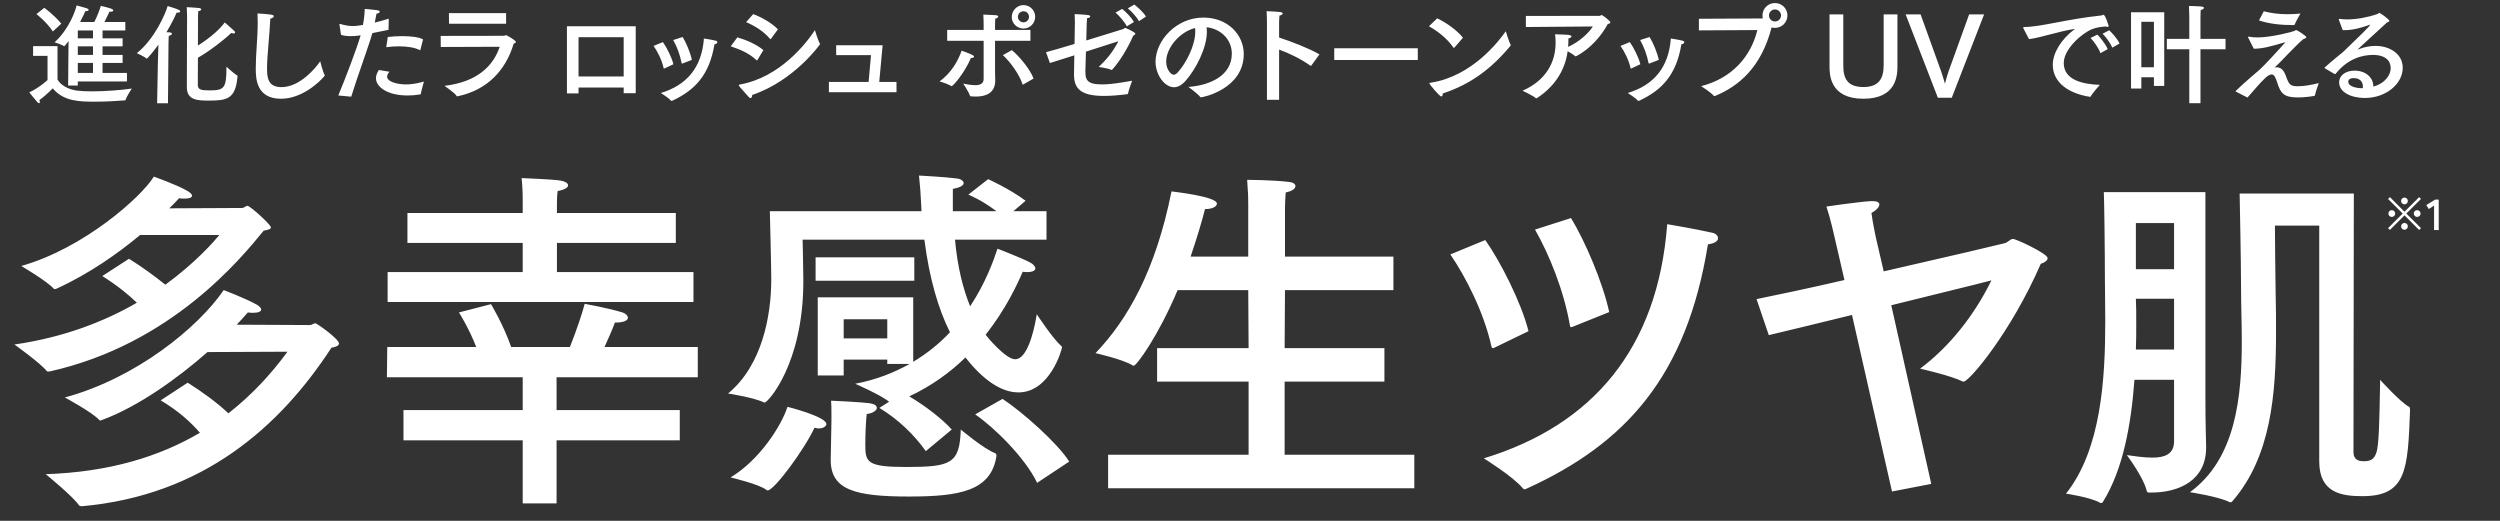
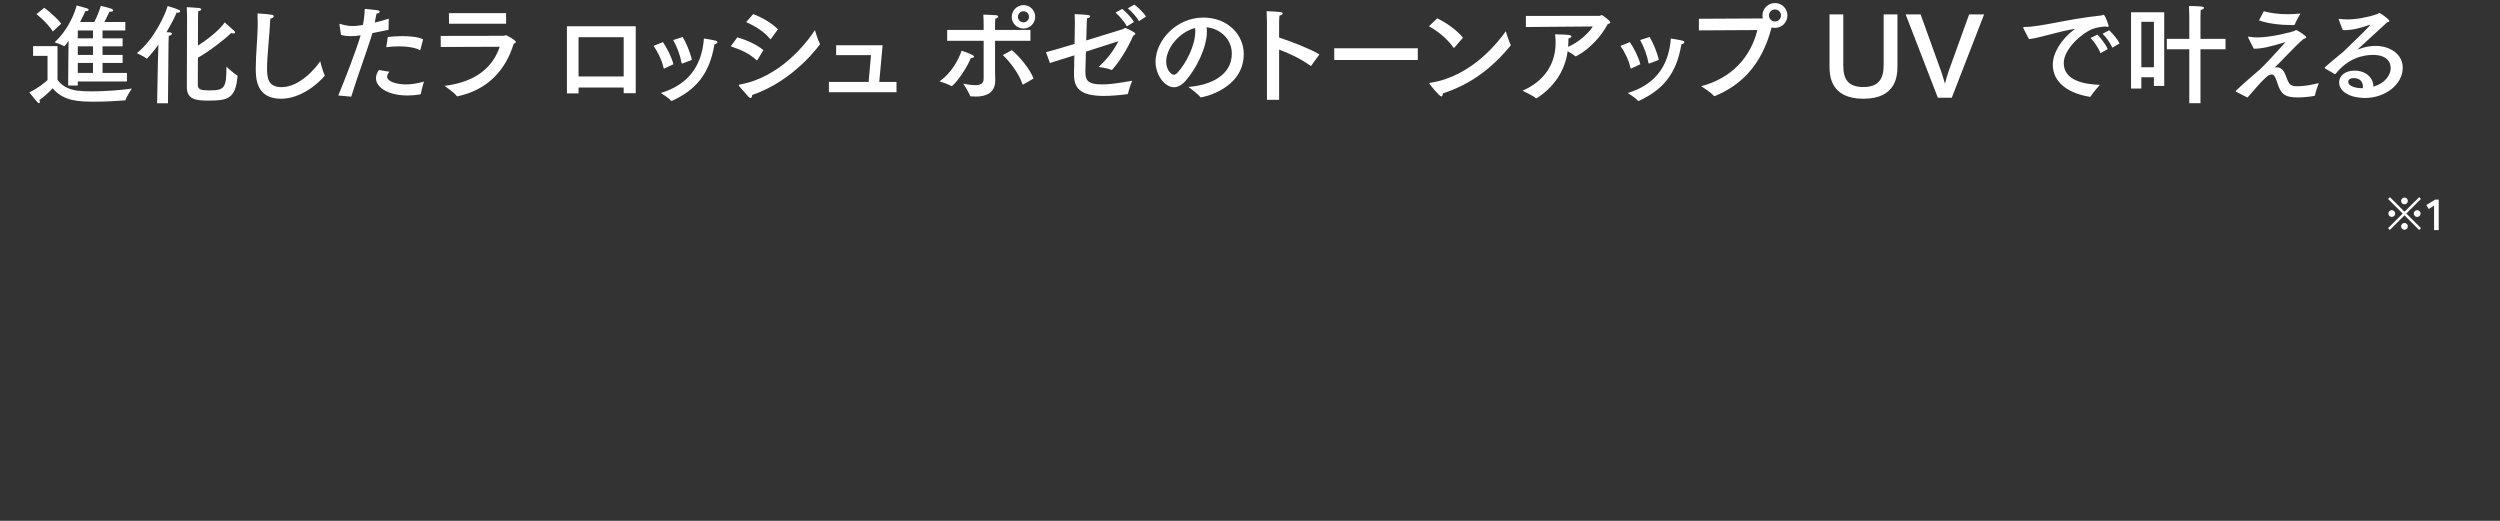
<svg xmlns="http://www.w3.org/2000/svg" width="576" height="120" viewBox="0 0 576 120" fill="none">
  <rect x="0" y="0" width="576" height="120" fill="#333333" stroke="none" />
  <path d="M28.875 5.075V7.025H23.625V8.825H28.25V10.675H23.625V12.65H28.25V14.5H23.625V16.8H29.25V18.775H17.925V19.7H15.7L15.75 13.625C15.75 13.375 15.775 11.175 15.8 9.45C15.45 9.925 14.875 10.65 14.8 10.65C14.775 10.65 14.725 10.65 14.7 10.625C14.225 10.25 12.575 9.75 12.575 9.75C15.95 6.675 17.4 2.425 17.65 1.25C18 1.375 19.425 1.7 20.05 1.925C20.3 2.025 20.425 2.15 20.425 2.275C20.425 2.425 20.2 2.575 19.725 2.575C19.7 2.575 19.675 2.575 19.65 2.575C19.575 2.775 19.15 3.775 18.45 5.075H21.725C22.575 3.425 23.15 1.675 23.225 1.35C25.125 1.8 26.1 2.05 26.1 2.4C26.1 2.55 25.9 2.7 25.5 2.7C25.425 2.7 25.325 2.7 25.225 2.675C25.225 2.675 24.675 3.9 24.05 5.075H28.875ZM14.125 5.45L12.175 7.25C10.8 5.1 8.4 3.25 8.4 3.25L10.2 1.8C10.2 1.8 12.45 3.4 14.125 5.45ZM13.25 10.625V18.325C13.925 19.55 15.65 20.6 17.725 20.875C18.65 21 19.825 21.05 21.1 21.05C24.25 21.05 28.05 20.75 30.375 20.4C30.375 20.4 29.175 22.175 28.95 22.975C28.925 23.1 28.825 23.125 28.75 23.125C26.975 23.275 24.3 23.425 21.825 23.425C18.275 23.425 14.625 23.35 12.15 20.35C12.15 20.35 10.625 21.975 9.075 23.05C9.15 23.225 9.175 23.375 9.175 23.5C9.175 23.675 9.125 23.775 9 23.775C8.9 23.775 8.775 23.7 8.6 23.525C8.125 23.025 6.75 21.275 6.75 21.275C8.9 20.325 10.95 18.45 10.95 18.45V12.875H7.625V10.625H13.25ZM21.425 7.025H17.925V8.825H21.425V7.025ZM21.425 10.675H17.925V12.65H21.425V10.675ZM21.425 14.5H17.925V16.8H21.425V14.5ZM43.05 20.125L43.1 3.8C43.1 3.8 43.075 2.35 43.025 1.65C43.025 1.65 45.1 1.75 45.9 1.85C46.175 1.9 46.375 2.025 46.375 2.175C46.375 2.3 46.175 2.475 45.675 2.575C45.65 2.95 45.625 3.325 45.625 3.975C45.625 5.125 45.625 7.725 45.6 10.5C48.775 8.475 50.775 6.575 51.775 5.175C51.775 5.175 53.2 6.375 53.95 7.1C54.1 7.225 54.175 7.375 54.175 7.475C54.175 7.6 54.05 7.7 53.8 7.7C53.675 7.7 53.5 7.675 53.275 7.6C51.625 9.2 48.175 11.85 45.6 13.3C45.575 16.625 45.575 19.525 45.575 19.625C45.625 20.6 46.25 20.825 48.175 20.825C51.675 20.825 52.175 20.4 52.175 15.375C52.175 15.375 54 17.05 54.65 17.375C54.725 17.4 54.725 17.5 54.725 17.575C54.3 22.85 52.25 23.175 48.125 23.175C45.625 23.175 43.05 23.125 43.05 20.125ZM38.825 9.9L38.7 23.8H36.2L36.375 14.475C36.375 14 36.45 12.025 36.5 10.3C34.95 12.425 33.875 13.525 33.825 13.525C33.8 13.525 33.775 13.5 33.75 13.475C33.25 13.025 31.525 12.25 31.525 12.25C35.625 9 38.125 3.15 38.625 1.4C40.475 1.95 41.525 2.275 41.525 2.6C41.525 2.775 41.3 2.925 40.9 2.925C40.85 2.925 40.775 2.9 40.7 2.9C40.225 4.025 39.4 5.65 38.35 7.425C38.7 7.425 39 7.45 39.05 7.45C39.45 7.5 39.625 7.625 39.625 7.775C39.625 7.95 39.325 8.15 38.875 8.275C38.85 8.7 38.825 9.9 38.825 9.9ZM62.278 4.3C62.103 8.275 61.528 12.775 61.528 15.75C61.528 17.825 61.703 20.075 64.853 20.075C69.028 20.075 72.628 15.8 73.778 14.125C73.778 14.125 74.378 16.525 74.778 17.25C74.803 17.3 74.828 17.35 74.828 17.4C74.828 17.425 74.803 17.475 74.753 17.525C73.353 19.2 69.378 22.75 64.753 22.75C58.953 22.75 58.928 17.925 58.928 15.675C58.928 12.4 59.378 8.775 59.378 5.075C59.378 4.425 59.353 3.75 59.328 3.1C60.053 3.125 61.903 3.275 62.578 3.4C62.928 3.45 63.078 3.6 63.078 3.75C63.078 3.975 62.753 4.2 62.278 4.3ZM97.469 9.075L96.869 11.45C96.844 11.525 96.819 11.575 96.769 11.575C96.769 11.575 96.744 11.55 96.719 11.55C95.619 10.95 93.819 10.675 91.919 10.675C90.944 10.675 89.944 10.75 88.994 10.875L89.344 8.525C90.394 8.4 91.544 8.325 92.669 8.325C94.669 8.325 96.569 8.55 97.469 9.075ZM87.294 16.125L89.719 16.525C89.344 16.975 89.194 17.35 89.194 17.675C89.194 18.775 91.344 19.45 93.569 19.45C94.719 19.45 96.069 19.25 97.669 18.8C97.669 18.8 96.994 21.2 96.969 21.6C96.969 21.675 96.919 21.725 96.844 21.75C95.794 21.925 94.819 22 93.919 22C89.169 22 86.619 19.975 86.619 18.025C86.619 17.65 86.694 17.025 87.294 16.125ZM89.569 4.3L89.519 6.875C88.319 7.125 86.994 7.4 85.794 7.625C84.944 10.65 82.244 17.925 80.919 22.275L77.944 22C79.594 18.025 82.169 11.3 83.094 8.125L82.794 8.175C82.069 8.3 81.394 8.325 80.744 8.325C79.969 8.325 79.244 8.25 78.569 8.025L78.219 5.7C78.219 5.65 78.219 5.625 78.219 5.6C78.219 5.55 78.219 5.5 78.294 5.5C78.319 5.5 78.369 5.5 78.419 5.525C79.519 5.85 80.369 6 81.269 6C82.094 6 82.969 5.85 83.619 5.75C83.844 4.575 83.994 3.475 84.044 2.05C84.044 2.05 86.119 2.225 86.894 2.35C87.319 2.425 87.494 2.55 87.494 2.7C87.494 2.9 87.194 3.1 86.744 3.15C86.644 3.75 86.494 4.5 86.344 5.2C87.394 4.95 88.494 4.65 89.569 4.3ZM116.604 3.025V5.475H103.454L103.429 3.025H116.604ZM115.129 10.775L101.554 10.825L101.529 8.275L116.104 8.25C116.304 8.25 116.404 8.1 116.579 8.1C116.704 8.1 118.854 9.25 118.854 9.675C118.854 9.825 118.704 9.95 118.354 10.05C116.529 16.175 112.304 20.725 105.479 22.175C105.454 22.175 105.404 22.2 105.379 22.2C105.304 22.2 105.229 22.175 105.204 22.1C104.779 21.4 102.404 19.775 102.404 19.775C109.904 18.9 113.654 15.225 115.129 10.775ZM146.471 6.05V21.475H143.696V20.175H133.296V21.525H130.621V6.05H146.471ZM143.696 8.575H133.296V17.625H143.696V8.575ZM155.108 9.225L157.283 8.525C158.108 9.85 159.033 12.075 159.408 13.8C157.708 14.475 157.333 14.6 157.258 14.625C157.233 14.625 157.183 14.625 157.158 14.625C157.083 14.625 157.058 14.6 157.033 14.5C156.708 12.675 155.958 10.725 155.108 9.225ZM154.908 23.2L154.833 23.225C154.783 23.25 154.758 23.25 154.708 23.25C154.658 23.25 154.608 23.225 154.558 23.175C154.083 22.575 152.533 21.6 152.258 21.425C158.258 19.6 161.683 15.55 162.183 8.875C162.183 8.875 164.058 9.15 164.883 9.375C165.158 9.45 165.283 9.575 165.283 9.7C165.283 9.75 165.283 9.775 165.258 9.825C165.183 10 164.933 10.15 164.608 10.225C163.458 17.2 160.183 20.75 154.908 23.2ZM155.158 14.8L153.133 15.75C153.058 15.775 153.008 15.8 152.983 15.8C152.933 15.8 152.908 15.75 152.883 15.625C152.483 13.825 151.508 11.875 150.583 10.575L152.733 9.7C153.583 10.9 154.733 13.125 155.158 14.8ZM179.235 6.75L177.635 8.95C177.585 9 177.56 9.025 177.51 9.025C177.485 9.025 177.46 9 177.41 8.95C175.96 7.225 173.985 6 171.91 5.1L173.535 3.25C175.685 4.05 177.81 5.325 179.235 6.75ZM173.31 21.875C173.285 22.275 173.16 22.6 172.935 22.6C172.81 22.6 172.66 22.525 172.46 22.3C172.01 21.75 170.66 20.325 170.26 19.775C170.235 19.725 170.21 19.675 170.21 19.65C170.21 19.55 170.285 19.5 170.435 19.475C179.735 17.85 185.835 9.875 187.76 6.95C187.76 6.95 188.435 9.25 188.885 10.05C188.91 10.1 188.935 10.125 188.935 10.175C188.935 10.25 182.96 18.625 173.31 21.875ZM175.885 11.55L174.51 13.825C174.46 13.875 174.435 13.925 174.41 13.925C174.385 13.925 174.335 13.9 174.285 13.85C172.61 12.3 170.81 11.5 168.36 10.675L169.885 8.6C172.035 9.225 174.36 10.25 175.885 11.55ZM203.353 10.425L202.578 18.875H206.553V21.25H190.978V18.875H200.128L200.678 12.7H192.653V10.425H203.353ZM238.507 3.875C238.507 5.35 237.307 6.575 235.807 6.575C234.332 6.575 233.107 5.4 233.107 3.925C233.107 2.425 234.332 1.175 235.807 1.175C237.307 1.175 238.507 2.375 238.507 3.875ZM238.132 18.1L235.782 19.45C235.732 19.475 235.707 19.5 235.657 19.5C235.632 19.5 235.607 19.475 235.582 19.4C234.857 17.125 232.757 14.25 231.057 12.7L233.132 11.55C234.707 12.825 237.357 15.925 238.132 18.1ZM237.407 6.9V9.4H229.257V16.125C229.257 17.325 229.307 18.3 229.307 18.5C229.307 21.575 226.982 22.25 224.782 22.25C224.432 22.25 224.057 22.225 223.707 22.2C223.582 22.2 223.507 22.175 223.482 22.05C223.207 21.175 221.957 19.325 221.932 19.275C222.682 19.4 223.757 19.625 224.707 19.625C225.757 19.625 226.632 19.325 226.632 18.175V9.4H218.232V6.9H226.632V5.8C226.632 5.05 226.607 4.2 226.557 3.375C226.557 3.375 228.707 3.425 229.457 3.5C229.832 3.525 229.982 3.675 229.982 3.825C229.982 4 229.732 4.225 229.307 4.3C229.257 5.025 229.257 6.075 229.257 6.075V6.9H237.407ZM223.707 13.35C222.282 16.7 219.632 19.85 219.232 19.85C219.207 19.85 219.182 19.825 219.132 19.8C218.432 19.35 216.532 18.75 216.482 18.75C219.257 16.75 220.807 13.85 221.557 11.675C221.557 11.675 223.332 12.275 224.057 12.675C224.282 12.8 224.407 12.95 224.407 13.075C224.407 13.225 224.232 13.35 223.832 13.35C223.807 13.35 223.757 13.35 223.707 13.35ZM235.807 2.6C235.107 2.6 234.532 3.15 234.532 3.875C234.532 4.575 235.107 5.15 235.807 5.15C236.532 5.15 237.082 4.575 237.082 3.875C237.082 3.15 236.532 2.6 235.807 2.6ZM264.025 3.825L262.425 4.875C262 4.075 260.75 2.625 259.85 1.925L261.35 1.05C262.175 1.7 263.5 2.875 264.025 3.825ZM261.25 5.075L259.625 6.075C259.15 5.1 257.9 3.675 257.025 2.9L258.55 2.05C259.075 2.475 260.65 3.9 261.25 5.075ZM241.9 14.525L241 12.025C242.45 11.65 244.925 10.925 247.575 10.125C247.625 7.625 247.65 5.475 247.65 5.475C247.65 5.275 247.65 5.1 247.65 4.925C247.65 4.45 247.625 3.95 247.6 3.25C247.6 3.25 250.05 3.35 250.7 3.475C251.05 3.525 251.2 3.65 251.2 3.775C251.2 3.975 250.85 4.175 250.45 4.2C250.425 4.5 250.35 5.325 250.275 9.325C254.5 8.025 258.475 6.8 258.775 6.7C259 6.65 259.05 6.425 259.25 6.425C259.3 6.425 261.575 7.375 261.575 7.775C261.575 7.925 261.425 8.05 261.1 8.225C259.7 11.375 257.925 14.2 256.275 16.025C256.225 16.075 256.175 16.125 256.125 16.125C256.1 16.125 256.05 16.1 256 16.075C255.175 15.7 253.15 15.425 253.15 15.425C254.9 13.75 256.375 12.05 257.675 9.5C256.1 10.025 253.175 10.95 250.2 11.9C250.125 14.15 250.075 15.9 250.075 16.2C250.05 18.275 250.275 19.45 253.925 19.45C255.675 19.45 257.775 19.15 260.85 18.6C260.85 18.6 260.075 20.6 259.9 21.525C259.875 21.65 259.8 21.675 259.725 21.7C257.8 21.95 255.95 22.1 254.325 22.1C248.9 22.1 247.45 20.325 247.45 17.175C247.45 17.15 247.45 17.125 247.45 17.1C247.45 16.375 247.475 14.65 247.525 12.75C245.225 13.475 243.15 14.125 241.9 14.525ZM277.987 6.275C278.037 6.6 278.062 6.95 278.062 7.3C278.062 11.05 275.537 15.95 273.137 18.65C272.237 19.65 271.337 20.1 270.487 20.1C268.287 20.1 266.237 17.175 266.237 14.25C266.237 9.4 270.962 4.05 277.262 4.05C282.912 4.05 286.562 8.025 286.562 12.45C286.562 20.425 277.287 22.425 276.662 22.425C276.612 22.425 276.562 22.4 276.537 22.35C275.987 21.6 273.812 20.025 273.812 20.025C278.662 19.675 283.812 17.5 283.812 12.35C283.812 9.2 281.387 6.65 277.987 6.275ZM275.337 6.45C271.687 7.4 268.687 11.1 268.687 14.2C268.687 16.125 269.887 17.225 270.412 17.225C270.712 17.225 271.037 17.025 271.337 16.7C273.312 14.525 275.387 10.45 275.387 7.3C275.387 7.025 275.387 6.725 275.337 6.45ZM304.006 12.525L302.131 15.1C302.081 15.15 302.056 15.175 302.031 15.175C301.981 15.175 301.956 15.15 301.906 15.125C299.606 13.5 297.031 12.275 294.706 11.425V23H291.906V5.35C291.906 5.35 291.906 3.575 291.831 2.575C294.756 2.7 295.531 2.75 295.531 3.1C295.531 3.275 295.306 3.5 294.781 3.6C294.706 4.425 294.706 5.4 294.706 5.4V8.65C297.506 9.55 301.556 11.125 304.006 12.525ZM326.659 11.125V13.825H307.409V11.125H326.659ZM337.057 8.7L335.132 10.925C335.082 10.975 335.032 11.025 334.982 11.025C334.932 11.025 334.907 11 334.857 10.95C333.357 8.775 331.182 7.15 329.232 6.05L331.132 4.225C333.257 5.225 335.807 7.05 337.057 8.7ZM332.432 21.525C332.407 21.95 332.282 22.225 332.082 22.225C331.632 22.225 329.307 19.35 329.307 19.2C329.307 19.15 329.357 19.1 329.507 19.075C339.232 17.65 345.482 9.275 346.932 7.2C346.932 7.2 347.657 9.6 348.032 10.275C348.057 10.325 348.082 10.375 348.082 10.425C348.082 10.45 348.057 10.5 348.007 10.55C343.707 15.75 338.907 19.4 332.432 21.525ZM366.986 6.1L351.561 6.225V3.675L368.536 3.65C368.711 3.65 368.836 3.475 369.036 3.475C369.261 3.475 371.036 4.85 371.036 5.15C371.036 5.325 370.811 5.45 370.436 5.525C369.036 8.15 366.486 11.225 363.136 12.95C363.111 12.975 363.061 12.975 363.036 12.975C362.986 12.975 362.911 12.95 362.886 12.925C362.536 12.575 361.811 12.15 361.186 11.8C360.561 16.525 357.861 20.175 354.111 22.6C354.061 22.625 354.011 22.65 353.961 22.65C353.911 22.65 353.886 22.65 353.836 22.6C353.236 22.05 350.786 20.9 350.786 20.9C356.136 18.575 358.411 14.4 358.411 9.85C358.411 9.2 358.386 8.55 358.286 7.9C358.286 7.9 360.961 7.975 361.436 8.05C361.886 8.125 362.061 8.25 362.061 8.4C362.061 8.575 361.786 8.775 361.361 8.875C361.361 9.475 361.361 10.025 361.311 10.55L361.286 10.8C363.736 9.75 366.086 7.6 366.986 6.1ZM377.887 9.225L380.062 8.525C380.887 9.85 381.812 12.075 382.187 13.8C380.487 14.475 380.112 14.6 380.037 14.625C380.012 14.625 379.962 14.625 379.937 14.625C379.862 14.625 379.837 14.6 379.812 14.5C379.487 12.675 378.737 10.725 377.887 9.225ZM377.687 23.2L377.612 23.225C377.562 23.25 377.537 23.25 377.487 23.25C377.437 23.25 377.387 23.225 377.337 23.175C376.862 22.575 375.312 21.6 375.037 21.425C381.037 19.6 384.462 15.55 384.962 8.875C384.962 8.875 386.837 9.15 387.662 9.375C387.937 9.45 388.062 9.575 388.062 9.7C388.062 9.75 388.062 9.775 388.037 9.825C387.962 10 387.712 10.15 387.387 10.225C386.237 17.2 382.962 20.75 377.687 23.2ZM377.937 14.8L375.912 15.75C375.837 15.775 375.787 15.8 375.762 15.8C375.712 15.8 375.687 15.75 375.662 15.625C375.262 13.825 374.287 11.875 373.362 10.575L375.512 9.7C376.362 10.9 377.512 13.125 377.937 14.8ZM404.899 6.925L391.424 7V4.325L405.999 4.25C406.049 4.25 406.124 4.25 406.149 4.225C406.099 4 406.074 3.8 406.074 3.55C406.074 1.975 407.374 0.7 408.949 0.7C410.549 0.7 411.824 1.975 411.824 3.55C411.824 5.15 410.549 6.425 408.949 6.425C408.699 6.425 408.424 6.4 408.174 6.325C405.774 15.575 400.599 19.85 395.174 22.1C395.099 22.125 395.049 22.15 394.999 22.15C394.924 22.15 394.874 22.1 394.799 22.025C394.224 21.3 391.949 19.85 391.949 19.85C399.049 18.025 403.399 13.05 404.899 6.925ZM410.349 3.55C410.349 2.8 409.724 2.175 408.949 2.175C408.199 2.175 407.574 2.8 407.574 3.55C407.574 4.325 408.199 4.95 408.949 4.95C409.724 4.95 410.349 4.325 410.349 3.55ZM437.17 3.325V15.2C437.17 17.3 437.02 22.75 429.32 22.75C421.52 22.75 421.52 17.075 421.52 15.2V3.325H424.695V15.1C424.695 18.175 425.72 20.05 429.345 20.05C432.77 20.05 433.995 18.225 433.995 15.025V3.325H437.17ZM457.136 3.325L449.686 22.525H446.486L439.061 3.325H442.511L447.286 16.575C447.536 17.25 447.911 18.6 448.111 19.275C448.286 18.6 448.686 17.2 448.911 16.55L453.686 3.325H457.136ZM488.338 10.025L486.688 10.975C486.238 9.95 485.238 8.55 484.438 7.775L485.963 6.975C486.463 7.425 487.788 8.825 488.338 10.025ZM485.613 11.325L483.938 12.25C483.538 11.075 482.463 9.575 481.663 8.75L483.238 7.975C483.788 8.525 485.138 10.125 485.613 11.325ZM467.487 9.025L466.213 6.575C466.163 6.475 466.138 6.4 466.138 6.35C466.138 6.275 466.213 6.225 466.413 6.225C470.363 6.175 476.063 4.425 484.038 3.575C484.163 3.575 484.238 3.55 484.338 3.5C484.463 3.45 484.563 3.4 484.638 3.4C485.088 3.4 485.838 5.975 485.838 6C485.838 6.125 485.763 6.2 485.613 6.2C485.513 6.2 485.388 6.175 485.213 6.1C483.813 6.175 482.913 6.375 482.013 6.725C479.713 7.625 475.488 11.275 475.488 14.525C475.488 18.5 480.013 19.425 483.813 19.55C483.813 19.55 482.163 21.375 481.713 22.2C481.663 22.275 481.613 22.3 481.538 22.3C481.513 22.3 481.513 22.3 481.488 22.3C476.788 21.575 472.963 19.125 472.963 14.925C472.963 12.275 474.813 9.075 478.088 6.65C474.263 7.225 470.513 8.6 467.487 9.025ZM512.763 8.95V11.35H506.988V23.775H504.413V11.35H499.238V8.95H504.413V3.775C504.413 3.775 504.388 2.425 504.338 1.375C504.338 1.375 506.813 1.425 507.363 1.525C507.638 1.575 507.788 1.675 507.788 1.825C507.788 2 507.538 2.2 507.038 2.3C507.013 2.95 506.988 3.875 506.988 3.875V8.95H512.763ZM498.638 2.825V19.8H496.263V17.8H493.363V20.4H490.988V2.825H498.638ZM496.263 5.025H493.363V15.5H496.263V5.025ZM520.473 4.7L521.573 2.6C523.323 3.05 525.073 3.275 527.073 3.275C527.998 3.275 528.973 3.225 530.023 3.125C530.023 3.125 528.973 4.925 528.698 5.65C528.673 5.725 528.598 5.775 528.523 5.775C528.423 5.775 528.298 5.775 528.198 5.775C525.623 5.775 522.748 5.5 520.473 4.7ZM519.273 11.225L517.998 8.7C517.973 8.625 517.948 8.575 517.948 8.55C517.948 8.475 517.998 8.45 518.073 8.45C518.098 8.45 518.123 8.45 518.148 8.45C518.773 8.575 519.473 8.625 520.173 8.625C523.248 8.625 528.348 7.3 528.648 7.125C528.798 7.025 528.898 6.925 529.023 6.925C529.273 6.925 531.373 8.275 531.373 8.575C531.373 8.725 531.223 8.85 530.773 8.95C529.623 9.85 528.298 11.325 527.273 12.325C526.223 13.375 525.373 14.35 524.048 15.575C524.223 15.525 524.373 15.5 524.498 15.5C524.623 15.5 524.748 15.525 524.848 15.525C526.023 15.75 526.398 16.8 526.773 17.775C527.398 19.45 527.673 19.875 529.423 19.875C531.023 19.875 532.773 19.5 534.248 19.15C534.248 19.15 533.498 21.175 533.373 21.925C533.373 22.025 533.298 22.075 533.198 22.1C532.223 22.275 530.773 22.45 529.423 22.45C526.223 22.45 525.448 21.525 524.673 19.025C524.273 17.775 523.973 17.15 523.373 17.15C522.898 17.15 522.423 17.525 521.998 17.9C520.823 18.925 519.073 21.1 517.823 22.475C517.823 22.475 516.048 21.575 515.173 21.125C515.123 21.1 515.098 21.075 515.098 21.025C515.098 21 515.123 20.975 515.123 20.95C517.173 18.925 519.823 16.775 520.598 16.075C521.923 14.85 524.898 11.625 526.573 9.7C523.023 10.775 521.148 11.225 519.273 11.225ZM539.764 6.95L538.864 4.55C538.839 4.525 538.839 4.475 538.839 4.45C538.839 4.4 538.889 4.35 538.964 4.35C538.989 4.35 538.989 4.35 539.014 4.35C539.564 4.425 540.164 4.475 540.764 4.475C542.964 4.475 545.514 4 547.689 3.25C547.964 3.15 548.064 2.975 548.214 2.975C548.389 2.975 550.514 4.45 550.514 4.825C550.514 4.975 550.314 5.05 549.964 5.175C547.864 7.125 545.289 9.475 543.339 11.25C543.264 11.325 543.214 11.375 543.214 11.375C543.214 11.4 543.239 11.4 543.239 11.4C543.289 11.4 543.364 11.35 543.414 11.35C544.664 10.85 546.014 10.575 547.289 10.575C550.639 10.575 553.589 12.45 553.589 15.6C553.589 19.45 549.564 22.575 544.889 22.575C541.664 22.575 538.939 21.225 538.939 19C538.939 17.275 540.564 16.275 542.464 16.275C545.114 16.275 546.814 17.925 546.814 19.85C546.814 19.9 546.814 19.925 546.814 19.95C549.664 19.175 550.814 17.125 550.814 15.75C550.814 12.675 547.389 12.65 546.789 12.65C544.264 12.65 540.939 13.5 538.139 17C538.089 17.05 538.039 17.075 538.014 17.075C537.964 17.075 537.939 17.075 537.889 17.05L535.664 15.75C535.614 15.725 535.589 15.675 535.589 15.65C535.589 15.6 535.614 15.55 535.639 15.525C537.339 13.975 538.814 12.85 539.839 11.975C539.989 11.85 540.114 11.75 540.189 11.65C543.214 8.775 546.089 5.925 546.089 5.725C546.089 5.7 546.089 5.7 546.064 5.7C546.014 5.7 545.964 5.725 545.864 5.75C543.939 6.45 541.989 6.95 540.139 6.95C540.014 6.95 539.889 6.95 539.764 6.95ZM544.389 20.325C544.414 20.175 544.414 20.05 544.414 19.9C544.414 19.675 544.389 18 542.264 18C541.064 18 541.039 18.7 541.039 18.85C541.039 19.875 542.789 20.325 544.214 20.325C544.289 20.325 544.339 20.325 544.389 20.325Z" fill="white" />
-   <path d="M50.547 54.141H32.287C27.307 58.291 20.667 63.022 13.031 66.508C12.865 66.591 12.782 66.591 12.616 66.591C12.533 66.591 12.45 66.591 12.367 66.508C10.956 64.848 4.897 61.279 4.897 61.279C19.339 57.212 32.619 45.343 35.441 40.695C35.441 40.695 40.836 42.604 43.077 43.932C43.824 44.347 44.239 44.762 44.239 45.094C44.239 45.509 43.658 45.758 42.579 45.758C42.164 45.758 41.749 45.758 41.251 45.675C40.836 46.173 40.089 46.92 39.01 47.999L55.693 47.916C56.357 47.916 56.606 47.418 57.021 47.418C57.602 47.418 62.416 51.734 62.416 52.398C62.416 52.813 61.669 52.979 60.756 53.145C55.527 59.536 39.425 79.373 11.371 85.598C10.956 85.598 10.873 85.598 10.79 85.515C9.379 83.689 3.32 79.373 3.32 79.373C14.857 77.713 24.236 73.978 31.54 69.745C29.548 67.836 26.892 65.678 23.572 63.603L29.714 59.619C32.536 61.362 35.524 63.52 38.097 65.595C45.152 60.449 49.302 55.635 50.547 54.141ZM66.234 81.033L47.808 81.116C40.919 87.175 31.789 93.732 23.406 96.803C23.323 96.803 23.24 96.886 23.157 96.886C22.991 96.886 22.908 96.803 22.825 96.72C21.248 94.977 14.94 91.574 14.94 91.574C31.291 87.175 45.65 75.472 51.543 66.84C51.543 66.84 56.606 68.749 59.096 70.16C59.843 70.575 60.175 70.99 60.175 71.322C60.175 71.737 59.594 72.069 58.349 72.069C58.017 72.069 57.602 72.069 57.104 71.986C56.357 72.816 55.527 73.812 54.531 74.808L71.38 74.891C71.878 74.891 72.293 74.476 72.625 74.476C73.04 74.476 78.103 78.128 78.103 79.124C78.103 79.705 77.273 79.954 76.36 80.12C64.574 98.214 46.812 114.15 18.841 116.64C18.592 116.64 18.26 116.557 18.177 116.391C16.766 114.316 10.541 109.253 10.541 109.253C25.232 108.755 36.769 105.186 46.065 99.708C43.99 97.301 41.085 94.645 37.018 92.238L43.243 88.171C46.397 90.163 49.8 92.57 52.622 95.226C57.934 91.076 62.416 86.262 66.234 81.033ZM155.708 49.078V55.967H128.318V62.69H159.775V69.579H89.308V62.69H120.433V55.967H93.873V49.078H120.433V46.007C120.433 46.007 120.433 43.185 120.184 41.027C121.512 41.11 126.824 41.276 129.148 41.608C130.144 41.774 130.891 42.189 130.891 42.687C130.891 43.185 130.227 43.683 128.484 44.015C128.318 45.011 128.318 46.754 128.318 46.754V49.078H155.708ZM160.771 79.954V86.926H128.235V94.479H156.621V101.451H128.235V115.976H120.433V101.451H92.96V94.479H120.433V86.926H89.142L89.225 79.954H109.726C107.983 75.472 105.742 71.986 105.742 71.986L113.129 70.077C113.129 70.077 115.951 74.725 117.777 79.954H131.306C132.8 76.219 134.294 71.737 134.709 69.994C134.709 69.994 140.187 70.99 143.424 71.986C144.171 72.235 144.669 72.733 144.669 73.231C144.669 73.729 143.922 74.31 141.93 74.31C141.847 74.31 141.764 74.31 141.681 74.31C141.1 75.887 140.187 77.962 139.274 79.954H160.771ZM210.654 59.287V64.682H187.912V59.287H210.654ZM241.115 48.663V55.22H220.033C220.614 61.694 221.942 66.674 223.519 70.575C227.088 65.18 228.914 60.034 229.827 57.295C229.827 57.295 235.222 59.37 237.297 60.449C238.127 60.864 238.542 61.445 238.542 61.86C238.542 62.275 237.961 62.69 236.716 62.69C236.384 62.69 236.052 62.69 235.637 62.607C234.392 65.512 231.736 71.239 227.088 77.132C227.503 77.713 231.736 82.776 233.894 82.776C236.384 82.776 238.044 77.547 238.874 72.401C238.874 72.401 242.692 78.211 244.518 79.705C244.601 79.788 244.684 79.954 244.684 80.037C244.684 80.452 241.945 90.412 234.641 90.412C232.151 90.412 227.835 89.25 222.44 82.361C218.954 85.764 214.638 88.918 209.492 91.325C213.144 93.483 217.045 96.471 219.286 98.961L213.31 103.941C210.654 100.206 207.002 96.637 202.603 93.981L204.844 92.57C203.101 91.076 197.042 88.42 197.042 88.42C201.856 87.507 206.006 85.847 209.575 83.855H204.429V82.859H194.386V86.511H188.41V68.5H210.405V83.357C213.725 81.365 216.547 79.041 218.871 76.551C216.215 71.239 214.14 64.267 212.978 55.22H184.924C184.924 55.22 185.09 62.441 185.09 64.765C185.09 83.938 176.873 92.736 176.209 92.736C176.209 92.736 176.126 92.736 176.043 92.736C173.719 91.574 167.743 90.661 167.743 90.661C175.628 84.187 177.703 72.65 177.703 64.35C177.703 61.694 177.371 48.663 177.371 48.663H212.314C212.314 48.082 212.231 47.584 212.231 47.003C212.148 44.928 211.982 42.687 211.733 40.446C211.733 40.446 217.958 40.778 220.365 41.11C221.361 41.193 222.025 41.691 222.025 42.189C222.025 42.687 221.361 43.185 219.535 43.517V48.663H229.578C226.092 46.007 223.104 44.845 223.104 44.845L227.669 41.276C227.669 41.276 232.649 43.517 236.301 46.256L233.479 48.663H241.115ZM246.344 106.348L238.957 111.245C236.218 105.518 229.163 98.546 224.681 95.475L230.989 91.906C235.554 94.894 243.771 102.198 246.344 106.348ZM191.398 105.85L191.564 97.052C191.564 97.052 191.564 96.305 191.564 95.392C191.564 94.396 191.564 93.234 191.481 92.321C192.062 92.321 198.453 92.653 200.362 92.902C201.524 93.068 202.022 93.483 202.022 93.981C202.022 94.562 201.109 95.226 199.698 95.392C199.532 96.637 199.366 99.791 199.366 102.364C199.366 106.431 199.615 107.593 208.745 107.593C219.12 107.593 221.112 106.846 221.361 98.961C221.361 98.961 226.673 103.443 229.329 104.439C229.495 104.522 229.578 104.688 229.578 104.854C229.578 104.937 229.578 105.02 229.578 105.103C228.333 113.154 221.029 114.399 209.409 114.399C197.125 114.399 191.398 112.905 191.398 106.016C191.398 105.933 191.398 105.933 191.398 105.85ZM187.663 98.546C185.256 103.692 178.367 112.988 176.873 112.988C176.79 112.988 176.707 112.988 176.624 112.905C175.047 111.577 168.324 110 168.324 110C174.964 106.016 180.027 98.131 181.438 93.732C181.438 93.732 190.402 95.973 190.402 97.716C190.402 98.214 189.655 98.712 188.659 98.712C188.327 98.712 187.995 98.629 187.663 98.546ZM204.429 73.563H194.386V77.962H204.429V73.563ZM321.044 59.121V66.84H296.061L295.978 80.203H318.969V87.922H295.978V104.771H325.858V112.49H255.308V104.771H287.678V87.922H266.596V80.203H287.678L287.595 66.84H271.327C266.845 77.464 261.865 84.27 261.201 84.27C261.118 84.27 261.035 84.27 260.952 84.187C258.711 82.776 252.403 81.365 252.403 81.365C259.873 73.563 266.264 62.275 269.916 44.098C270.414 44.181 280.374 45.26 280.374 46.92C280.374 47.584 279.295 48.165 277.801 48.165C277.718 48.165 277.718 48.165 277.635 48.165C276.971 50.821 275.809 54.722 274.315 59.121H287.595V47.335C287.595 45.177 287.595 45.094 287.346 41.442C287.346 41.442 293.322 41.442 297.14 41.94C297.97 42.023 298.468 42.438 298.468 42.853C298.468 43.434 297.804 44.015 296.227 44.347C296.144 45.758 296.061 46.588 296.061 47.833V59.121H321.044ZM353.663 52.896L361.963 50.24C365.2 55.552 369.267 65.014 370.761 71.903L362.295 75.306C362.129 75.306 362.046 75.389 361.963 75.389C361.797 75.389 361.797 75.306 361.714 74.974C360.303 66.923 356.983 58.706 353.663 52.896ZM393.503 56.299C388.606 86.677 374.579 102.198 351.754 112.573C351.588 112.656 351.422 112.739 351.256 112.739C351.09 112.739 351.007 112.656 350.841 112.49C348.683 109.834 341.877 105.601 341.877 105.601C366.943 97.965 381.966 80.286 384.124 51.651C384.124 51.651 391.013 52.813 394.582 53.643C395.329 53.809 395.827 54.307 395.827 54.888C395.827 55.469 395.246 56.05 393.503 56.299ZM352.169 76.302L344.284 80.12C344.201 80.203 344.035 80.203 343.952 80.203C343.786 80.203 343.703 80.12 343.62 79.788C341.877 71.903 337.644 63.686 334.158 58.623L342.209 55.303C345.612 60.117 350.509 69.662 352.169 76.302ZM432.181 54.639L434.007 62.524C448.2 59.287 461.646 56.133 461.812 56.05C462.808 55.801 463.057 55.054 463.804 55.054C464.551 55.054 471.772 58.457 471.772 59.453C471.772 60.034 471.025 60.532 470.195 60.781C463.306 76.634 453.678 87.922 452.433 87.922C452.433 87.922 452.35 87.922 452.267 87.922C449.445 86.511 442.39 84.934 442.39 84.934C449.196 79.871 454.923 72.567 458.824 64.599C454.093 65.844 445.046 68.002 435.75 70.326L444.963 111.494L435.916 113.237L426.703 72.567C418.901 74.476 411.763 76.219 407.53 77.215L404.708 68.915C409.19 68.002 416.743 66.425 424.96 64.516L422.719 54.805C422.719 54.722 421.723 50.323 420.81 47.584C420.81 47.584 428.197 46.505 431.019 46.339C431.185 46.339 431.351 46.339 431.517 46.339C432.513 46.339 433.011 46.671 433.011 47.086C433.011 47.667 432.347 48.414 431.185 49.078C431.434 51.153 432.181 54.639 432.181 54.639ZM534.354 51.983H524.145C524.145 53.145 524.228 63.686 524.311 67.753C524.394 70.741 524.394 73.729 524.394 76.717C524.394 90.827 523.232 105.269 514.351 115.478C514.185 115.644 514.102 115.727 513.936 115.727C513.853 115.727 513.687 115.727 513.604 115.644C511.114 114.399 504.557 113.403 504.557 113.403C515.181 105.684 516.509 91.325 516.509 78.626C516.509 74.476 516.343 70.492 516.343 66.923C516.343 60.532 516.011 44.596 516.011 44.596H542.322C542.322 44.596 542.239 94.064 542.239 104.107C542.239 105.518 542.903 106.265 544.563 106.265C546.14 106.265 547.551 106.016 547.883 102.281C548.298 98.297 548.298 89.748 548.381 87.507C548.381 87.507 552.863 92.487 555.021 93.732C555.104 93.732 555.27 93.815 555.27 94.562C554.772 108.257 554.44 114.316 544.314 114.316C539.666 114.316 534.354 113.652 534.354 106.348V51.983ZM508.126 44.264V91.74C508.126 97.716 508.292 101.949 508.292 102.945C508.292 103.028 508.292 103.028 508.292 103.111C508.292 110.581 502.233 113.486 495.593 113.486C495.51 113.486 495.427 113.486 495.344 113.486C494.929 113.486 494.68 113.486 494.597 113.071C493.933 110.083 490.032 104.854 490.032 104.854C491.775 105.103 493.933 105.435 495.925 105.435C498.664 105.435 500.905 104.688 500.905 101.7V87.507H491.775C491.028 97.633 489.202 108.091 484.554 115.561C484.471 115.81 484.305 115.893 484.139 115.893C484.056 115.893 483.89 115.893 483.807 115.81C481.649 114.565 476.005 113.735 476.005 113.735C484.139 103.526 485.052 87.175 485.052 73.978C485.052 70.409 484.969 67.006 484.969 64.101C484.969 57.71 484.803 45.343 484.72 44.264H508.126ZM500.905 51.402H492.107V62.026H500.905V51.402ZM500.905 68.832H492.107C492.19 70.575 492.19 72.484 492.19 74.476C492.19 76.385 492.19 78.46 492.107 80.535H500.905V68.832Z" fill="white" />
  <path d="M557.37 52.99L554 49.62L550.63 52.98L550.21 52.56L553.58 49.2L550.21 45.84L550.64 45.42L554 48.78L557.37 45.42L557.79 45.84L554.42 49.2L557.8 52.56L557.37 52.99ZM556.91 49.98C556.697 49.98 556.513 49.903 556.36 49.75C556.207 49.597 556.13 49.413 556.13 49.2C556.13 48.98 556.207 48.797 556.36 48.65C556.513 48.497 556.697 48.42 556.91 48.42C557.13 48.42 557.317 48.497 557.47 48.65C557.623 48.797 557.7 48.98 557.7 49.2C557.7 49.413 557.623 49.597 557.47 49.75C557.317 49.903 557.13 49.98 556.91 49.98ZM551.07 49.98C550.85 49.98 550.663 49.903 550.51 49.75C550.363 49.597 550.29 49.413 550.29 49.2C550.29 48.98 550.363 48.797 550.51 48.65C550.663 48.497 550.85 48.42 551.07 48.42C551.283 48.42 551.467 48.497 551.62 48.65C551.773 48.797 551.85 48.98 551.85 49.2C551.85 49.413 551.773 49.597 551.62 49.75C551.467 49.903 551.283 49.98 551.07 49.98ZM553.99 47.08C553.777 47.08 553.593 47.003 553.44 46.85C553.287 46.697 553.21 46.513 553.21 46.3C553.21 46.087 553.287 45.903 553.44 45.75C553.593 45.597 553.777 45.52 553.99 45.52C554.203 45.52 554.387 45.597 554.54 45.75C554.693 45.903 554.77 46.087 554.77 46.3C554.77 46.513 554.693 46.697 554.54 46.85C554.387 47.003 554.203 47.08 553.99 47.08ZM553.99 52.93C553.777 52.93 553.593 52.853 553.44 52.7C553.287 52.547 553.21 52.363 553.21 52.15C553.21 51.937 553.287 51.753 553.44 51.6C553.593 51.447 553.777 51.37 553.99 51.37C554.203 51.37 554.387 51.447 554.54 51.6C554.693 51.753 554.77 51.937 554.77 52.15C554.77 52.363 554.693 52.547 554.54 52.7C554.387 52.853 554.203 52.93 553.99 52.93ZM560.81 53V47.36L559.59 48.16L559.02 47.25L561.06 45.99H561.88V53H560.81Z" fill="white" />
</svg>